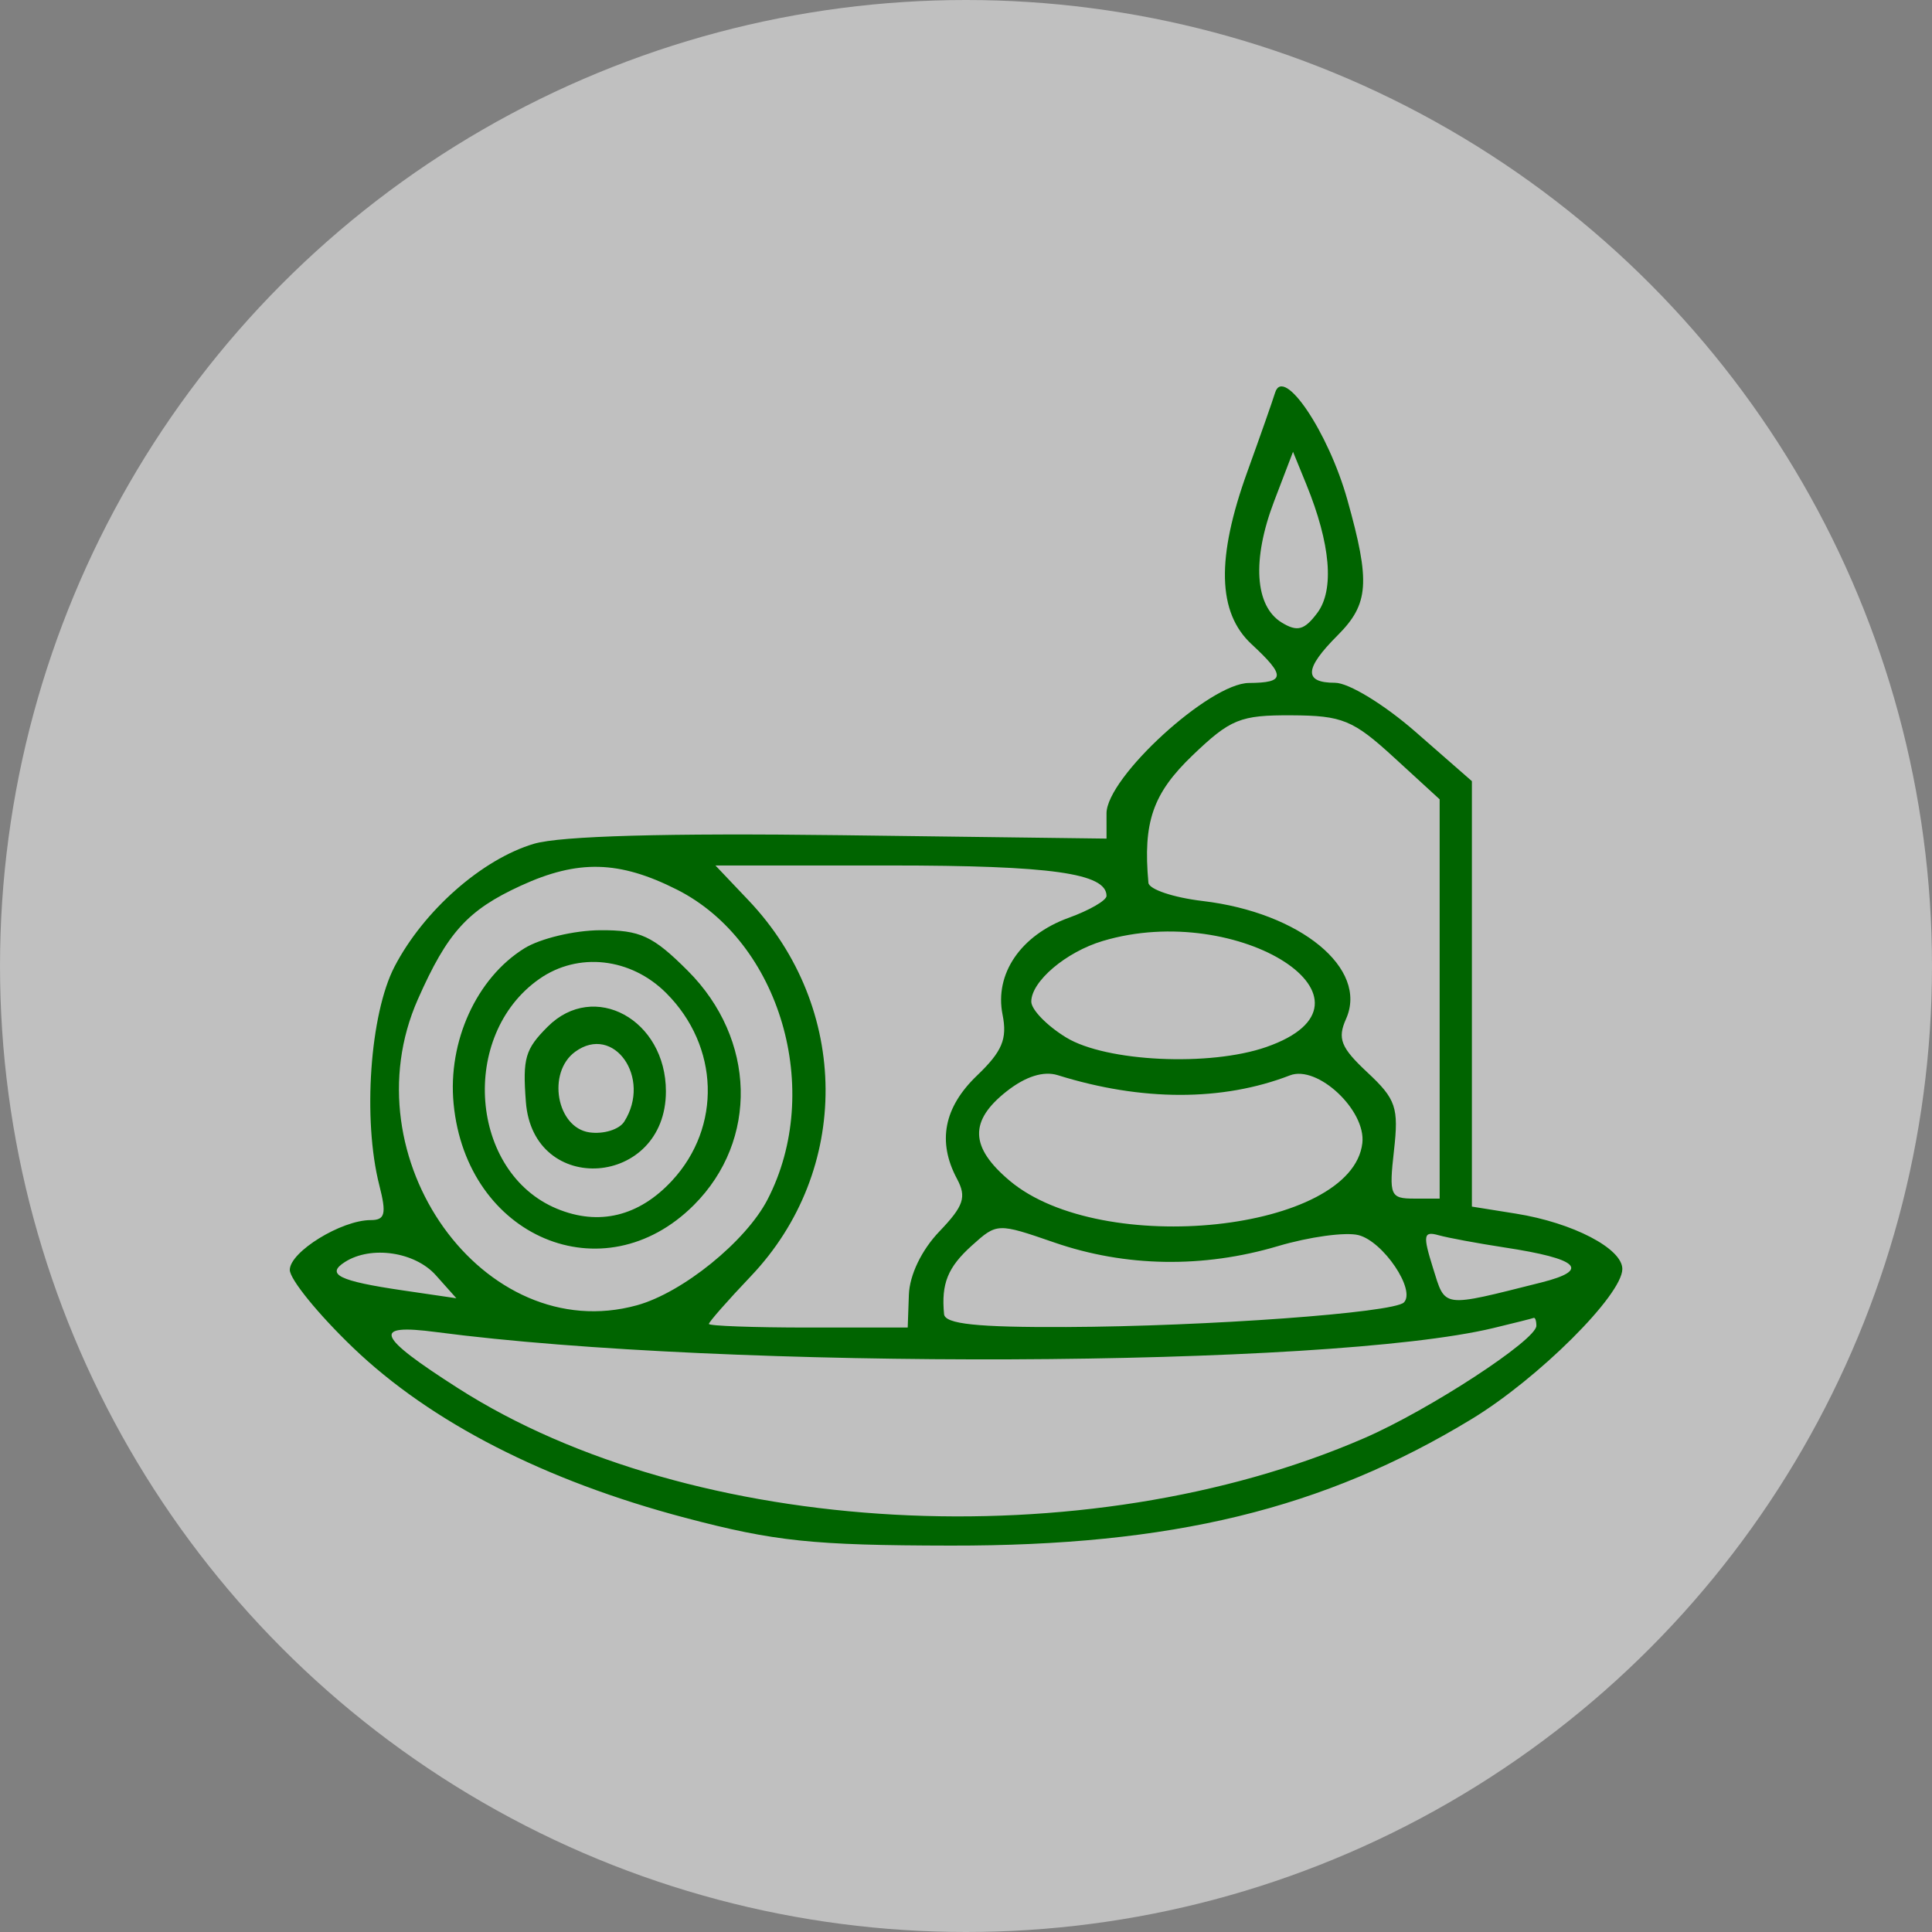
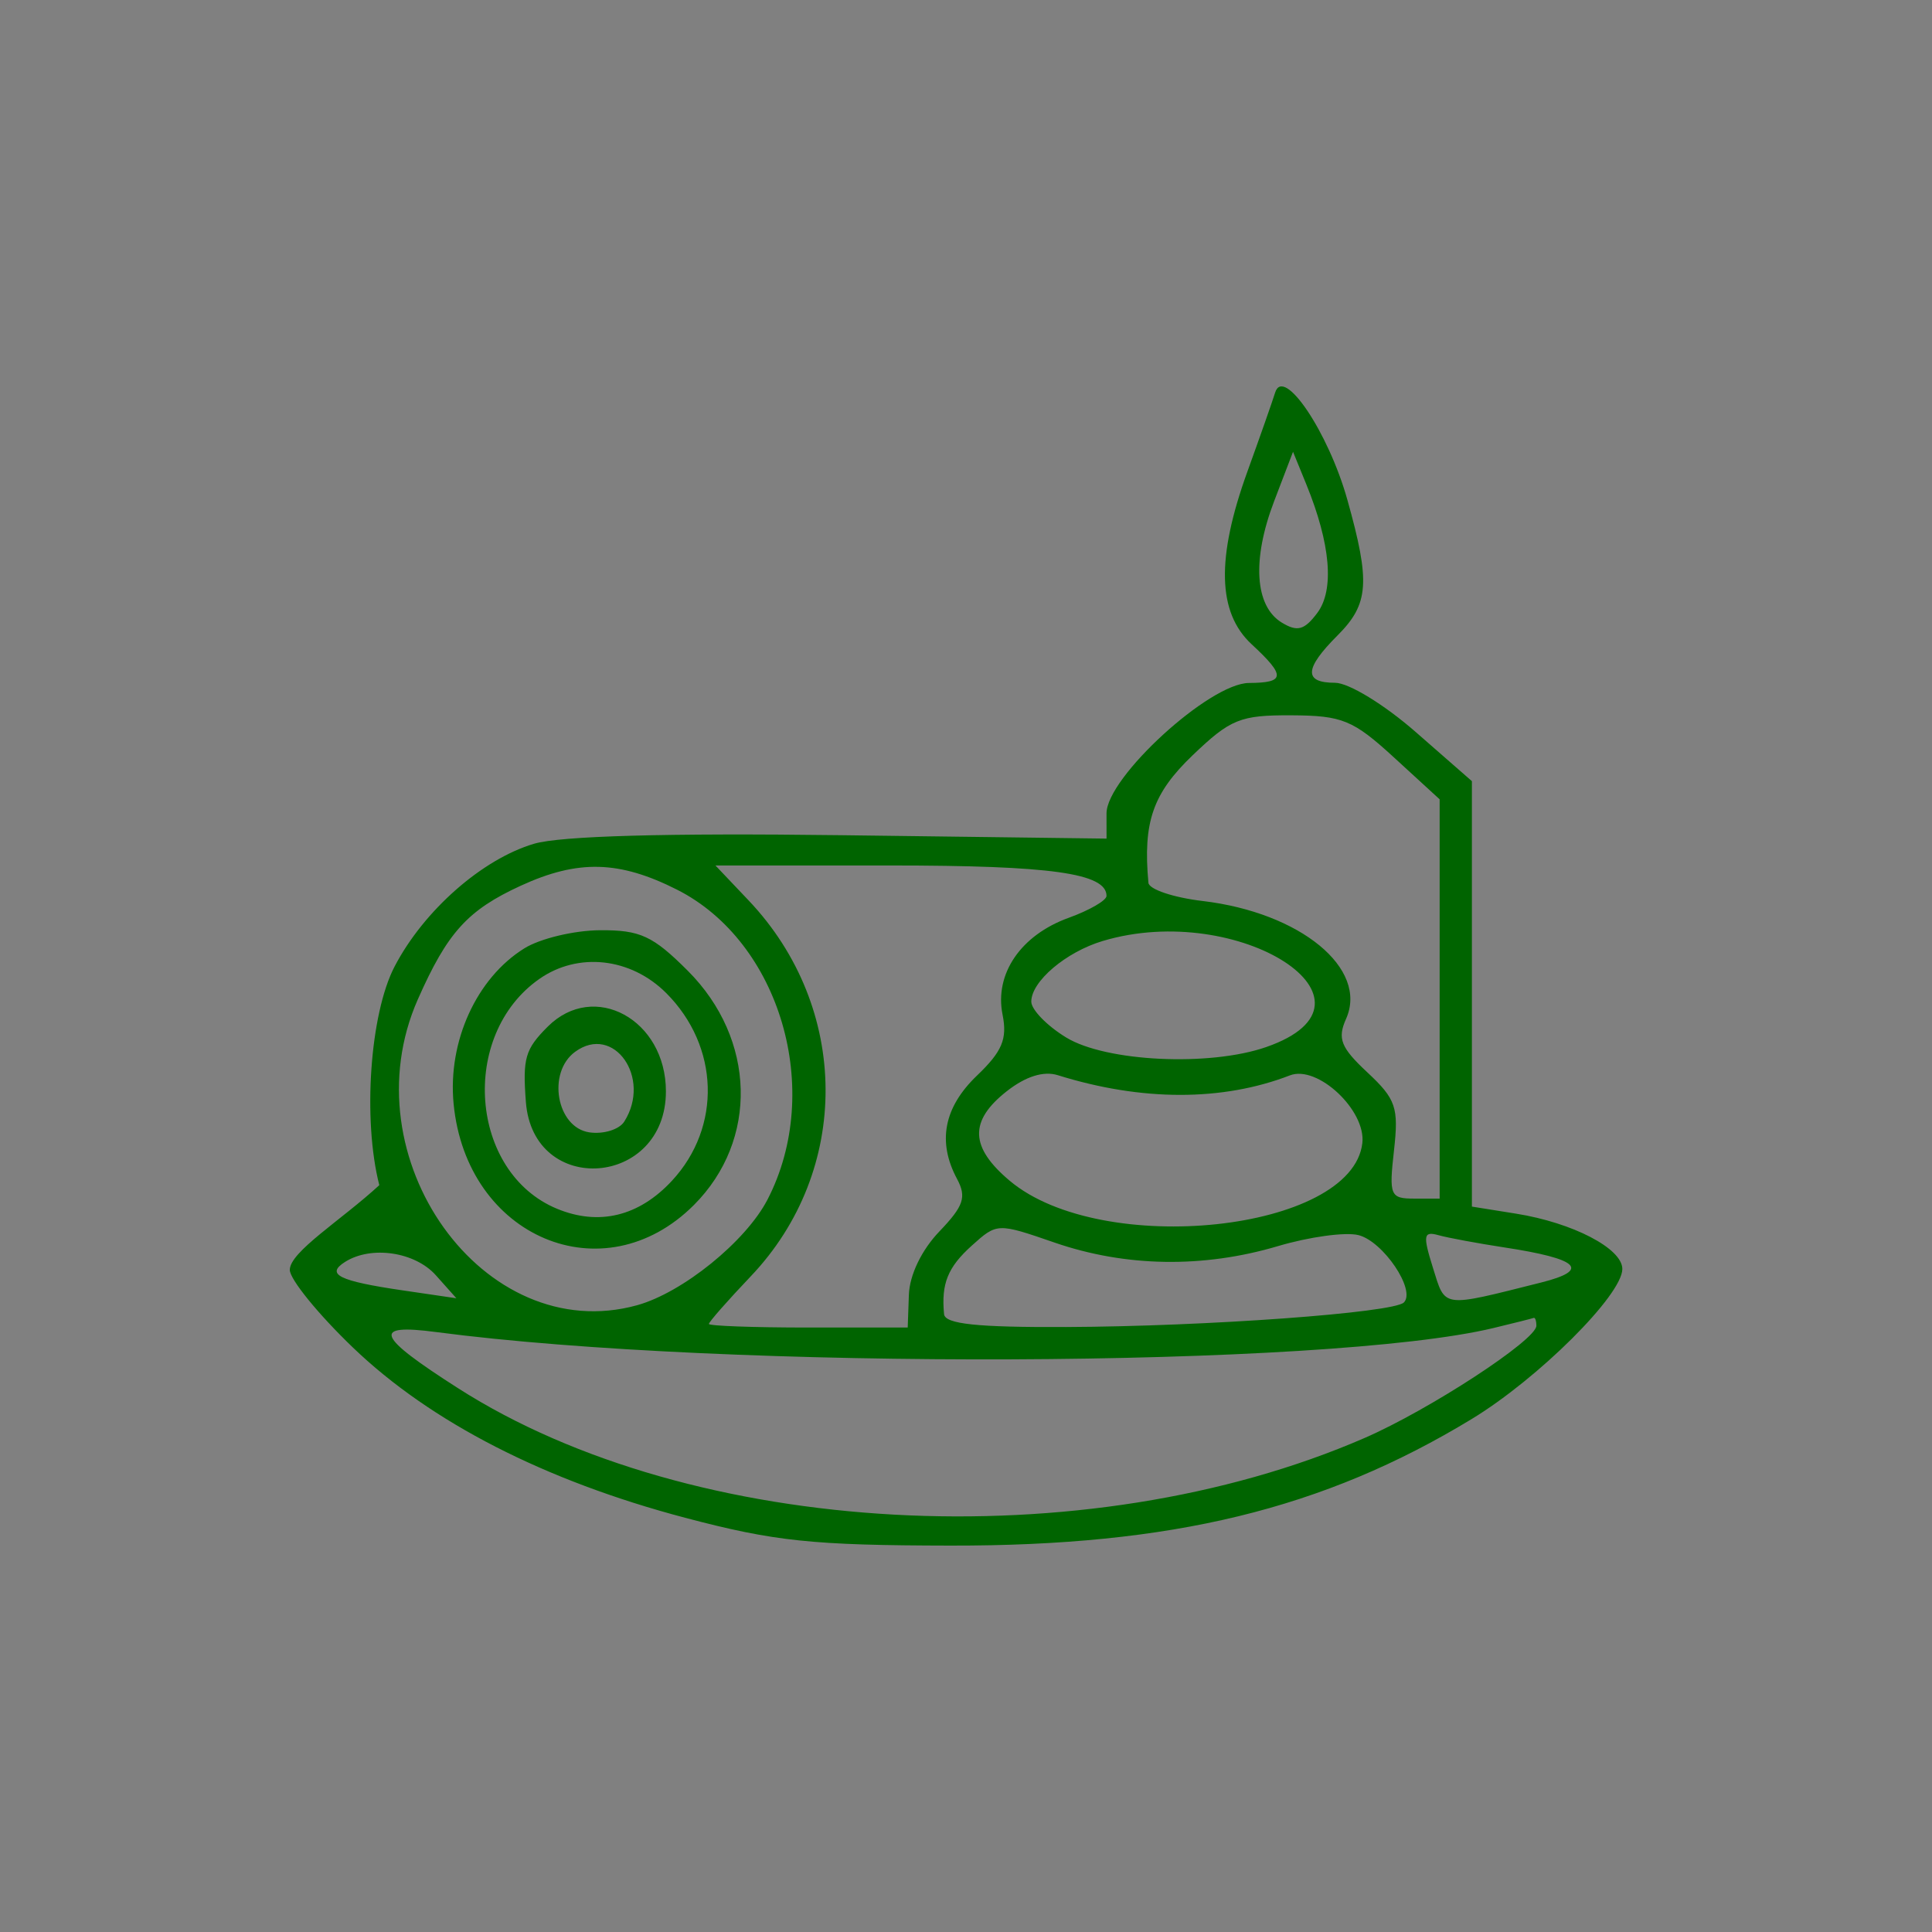
<svg xmlns="http://www.w3.org/2000/svg" width="120" height="120" viewBox="0 0 120 120" fill="none">
  <rect x="0" y="0" width="120" height="120" fill="#808080" stroke="none" />
-   <circle cx="60" cy="60" r="60" fill="white" fill-opacity="0.5" />
-   <path fill-rule="evenodd" clip-rule="evenodd" d="M79.2 24.387C79.029 24.938 78.255 27.142 77.48 29.285C75.535 34.662 75.617 38.047 77.739 40.014C79.867 41.986 79.838 42.406 77.572 42.421C75.122 42.436 68.728 48.293 68.728 50.52L68.729 52.087L52.209 51.875C41.426 51.738 34.815 51.922 33.174 52.406C29.951 53.358 26.32 56.554 24.508 60.033C22.977 62.973 22.519 69.534 23.559 73.613C24.015 75.399 23.921 75.782 23.026 75.782C21.203 75.782 18 77.754 18 78.876C18 79.458 19.764 81.628 21.921 83.698C26.752 88.337 33.841 91.969 42.556 94.272C48.113 95.74 50.465 95.986 59.05 96C72.783 96.022 82.193 93.736 91.41 88.138C95.557 85.619 100.766 80.429 100.766 78.818C100.766 77.546 97.693 75.947 94.162 75.382L91.422 74.944V61.732V48.519L87.929 45.464C85.982 43.761 83.767 42.409 82.923 42.409C80.963 42.409 81.009 41.535 83.078 39.466C85.029 37.515 85.126 36.17 83.687 31.043C82.504 26.825 79.723 22.7 79.2 24.387ZM79.138 31.133C77.753 34.761 77.935 37.649 79.614 38.67C80.58 39.259 81.019 39.139 81.82 38.07C82.891 36.638 82.647 33.785 81.137 30.082L80.312 28.061L79.138 31.133ZM74.074 46.914C71.602 49.283 70.986 51.06 71.33 54.831C71.367 55.239 72.883 55.748 74.699 55.963C80.77 56.682 85 60.159 83.606 63.284C83.058 64.512 83.279 65.067 84.934 66.612C86.707 68.269 86.884 68.787 86.583 71.458C86.268 74.255 86.348 74.447 87.833 74.447H89.419V62.047V49.647L86.583 47.047C84.043 44.719 83.377 44.445 80.216 44.429C77.034 44.413 76.428 44.659 74.074 46.914ZM32.351 55.011C29.045 56.529 27.794 57.909 25.954 62.07C21.602 71.907 30.049 83.7 39.565 81.072C42.397 80.29 46.327 77.107 47.672 74.506C51.17 67.741 48.471 58.502 42.049 55.257C38.463 53.445 35.902 53.38 32.351 55.011ZM46.496 55.925C52.819 62.588 52.879 72.706 46.633 79.272C45.202 80.776 44.031 82.108 44.031 82.232C44.031 82.355 46.81 82.456 50.206 82.456L56.38 82.454L56.452 80.421C56.496 79.189 57.243 77.638 58.348 76.486C59.862 74.904 60.047 74.354 59.443 73.224C58.209 70.918 58.622 68.78 60.683 66.805C62.252 65.302 62.574 64.534 62.27 63.017C61.763 60.483 63.403 58.083 66.375 57.008C67.669 56.54 68.728 55.928 68.728 55.647C68.728 54.239 65.291 53.756 55.292 53.756H44.437L46.496 55.925ZM32.572 58.901C29.599 60.745 27.802 64.688 28.174 68.554C28.972 76.861 37.491 80.454 43.097 74.848C47.12 70.825 46.957 64.533 42.72 60.296C40.547 58.124 39.766 57.763 37.269 57.778C35.665 57.788 33.551 58.293 32.572 58.901ZM68.49 58.447C66.205 59.131 64.055 60.957 64.055 62.212C64.055 62.712 65.032 63.715 66.225 64.442C68.7 65.952 75.139 66.258 78.654 65.032C86.714 62.222 76.965 55.907 68.49 58.447ZM33.497 60.805C28.512 64.296 29.168 72.829 34.595 75.077C37.2 76.156 39.686 75.55 41.737 73.338C44.836 69.995 44.681 64.982 41.379 61.68C39.179 59.481 35.906 59.117 33.497 60.805ZM34.019 63.768C32.618 65.169 32.457 65.722 32.663 68.44C33.111 74.357 41.361 73.736 41.361 67.785C41.361 63.328 36.9 60.887 34.019 63.768ZM35.723 65.328C33.96 66.618 34.569 70.044 36.614 70.334C37.49 70.458 38.461 70.157 38.773 69.666C40.494 66.95 38.122 63.574 35.723 65.328ZM62.528 67.781C60.184 69.625 60.238 71.255 62.714 73.338C68.436 78.152 83.974 76.496 84.617 71.004C84.856 68.965 81.83 66.132 80.12 66.793C75.93 68.413 70.91 68.409 65.699 66.781C64.818 66.506 63.701 66.858 62.528 67.781ZM60.36 77.367C58.867 78.712 58.457 79.724 58.637 81.623C58.695 82.238 60.685 82.448 66.225 82.424C74.948 82.387 86.552 81.542 87.197 80.898C87.959 80.135 85.912 77.1 84.376 76.715C83.572 76.512 81.32 76.821 79.371 77.4C74.732 78.777 69.907 78.7 65.499 77.178C61.955 75.954 61.927 75.955 60.36 77.367ZM89.002 78.744C89.792 81.268 89.485 81.226 95.732 79.657C98.815 78.882 98.079 78.186 93.424 77.478C91.772 77.225 89.938 76.885 89.347 76.72C88.413 76.459 88.369 76.722 89.002 78.744ZM21.433 78.379C20.211 79.153 21.046 79.565 25.008 80.147L28.346 80.637L27.074 79.211C25.774 77.752 23.054 77.351 21.433 78.379ZM92.757 82.487C82.441 84.966 45.111 85.108 27.092 82.737C23.061 82.206 23.357 82.966 28.455 86.227C42.962 95.507 67.409 96.85 84.747 89.32C88.776 87.57 95.427 83.227 95.427 82.346C95.427 82.04 95.352 81.82 95.26 81.857C95.168 81.895 94.042 82.178 92.757 82.487Z" fill="#006400" />
+   <path fill-rule="evenodd" clip-rule="evenodd" d="M79.2 24.387C79.029 24.938 78.255 27.142 77.48 29.285C75.535 34.662 75.617 38.047 77.739 40.014C79.867 41.986 79.838 42.406 77.572 42.421C75.122 42.436 68.728 48.293 68.728 50.52L68.729 52.087L52.209 51.875C41.426 51.738 34.815 51.922 33.174 52.406C29.951 53.358 26.32 56.554 24.508 60.033C22.977 62.973 22.519 69.534 23.559 73.613C21.203 75.782 18 77.754 18 78.876C18 79.458 19.764 81.628 21.921 83.698C26.752 88.337 33.841 91.969 42.556 94.272C48.113 95.74 50.465 95.986 59.05 96C72.783 96.022 82.193 93.736 91.41 88.138C95.557 85.619 100.766 80.429 100.766 78.818C100.766 77.546 97.693 75.947 94.162 75.382L91.422 74.944V61.732V48.519L87.929 45.464C85.982 43.761 83.767 42.409 82.923 42.409C80.963 42.409 81.009 41.535 83.078 39.466C85.029 37.515 85.126 36.17 83.687 31.043C82.504 26.825 79.723 22.7 79.2 24.387ZM79.138 31.133C77.753 34.761 77.935 37.649 79.614 38.67C80.58 39.259 81.019 39.139 81.82 38.07C82.891 36.638 82.647 33.785 81.137 30.082L80.312 28.061L79.138 31.133ZM74.074 46.914C71.602 49.283 70.986 51.06 71.33 54.831C71.367 55.239 72.883 55.748 74.699 55.963C80.77 56.682 85 60.159 83.606 63.284C83.058 64.512 83.279 65.067 84.934 66.612C86.707 68.269 86.884 68.787 86.583 71.458C86.268 74.255 86.348 74.447 87.833 74.447H89.419V62.047V49.647L86.583 47.047C84.043 44.719 83.377 44.445 80.216 44.429C77.034 44.413 76.428 44.659 74.074 46.914ZM32.351 55.011C29.045 56.529 27.794 57.909 25.954 62.07C21.602 71.907 30.049 83.7 39.565 81.072C42.397 80.29 46.327 77.107 47.672 74.506C51.17 67.741 48.471 58.502 42.049 55.257C38.463 53.445 35.902 53.38 32.351 55.011ZM46.496 55.925C52.819 62.588 52.879 72.706 46.633 79.272C45.202 80.776 44.031 82.108 44.031 82.232C44.031 82.355 46.81 82.456 50.206 82.456L56.38 82.454L56.452 80.421C56.496 79.189 57.243 77.638 58.348 76.486C59.862 74.904 60.047 74.354 59.443 73.224C58.209 70.918 58.622 68.78 60.683 66.805C62.252 65.302 62.574 64.534 62.27 63.017C61.763 60.483 63.403 58.083 66.375 57.008C67.669 56.54 68.728 55.928 68.728 55.647C68.728 54.239 65.291 53.756 55.292 53.756H44.437L46.496 55.925ZM32.572 58.901C29.599 60.745 27.802 64.688 28.174 68.554C28.972 76.861 37.491 80.454 43.097 74.848C47.12 70.825 46.957 64.533 42.72 60.296C40.547 58.124 39.766 57.763 37.269 57.778C35.665 57.788 33.551 58.293 32.572 58.901ZM68.49 58.447C66.205 59.131 64.055 60.957 64.055 62.212C64.055 62.712 65.032 63.715 66.225 64.442C68.7 65.952 75.139 66.258 78.654 65.032C86.714 62.222 76.965 55.907 68.49 58.447ZM33.497 60.805C28.512 64.296 29.168 72.829 34.595 75.077C37.2 76.156 39.686 75.55 41.737 73.338C44.836 69.995 44.681 64.982 41.379 61.68C39.179 59.481 35.906 59.117 33.497 60.805ZM34.019 63.768C32.618 65.169 32.457 65.722 32.663 68.44C33.111 74.357 41.361 73.736 41.361 67.785C41.361 63.328 36.9 60.887 34.019 63.768ZM35.723 65.328C33.96 66.618 34.569 70.044 36.614 70.334C37.49 70.458 38.461 70.157 38.773 69.666C40.494 66.95 38.122 63.574 35.723 65.328ZM62.528 67.781C60.184 69.625 60.238 71.255 62.714 73.338C68.436 78.152 83.974 76.496 84.617 71.004C84.856 68.965 81.83 66.132 80.12 66.793C75.93 68.413 70.91 68.409 65.699 66.781C64.818 66.506 63.701 66.858 62.528 67.781ZM60.36 77.367C58.867 78.712 58.457 79.724 58.637 81.623C58.695 82.238 60.685 82.448 66.225 82.424C74.948 82.387 86.552 81.542 87.197 80.898C87.959 80.135 85.912 77.1 84.376 76.715C83.572 76.512 81.32 76.821 79.371 77.4C74.732 78.777 69.907 78.7 65.499 77.178C61.955 75.954 61.927 75.955 60.36 77.367ZM89.002 78.744C89.792 81.268 89.485 81.226 95.732 79.657C98.815 78.882 98.079 78.186 93.424 77.478C91.772 77.225 89.938 76.885 89.347 76.72C88.413 76.459 88.369 76.722 89.002 78.744ZM21.433 78.379C20.211 79.153 21.046 79.565 25.008 80.147L28.346 80.637L27.074 79.211C25.774 77.752 23.054 77.351 21.433 78.379ZM92.757 82.487C82.441 84.966 45.111 85.108 27.092 82.737C23.061 82.206 23.357 82.966 28.455 86.227C42.962 95.507 67.409 96.85 84.747 89.32C88.776 87.57 95.427 83.227 95.427 82.346C95.427 82.04 95.352 81.82 95.26 81.857C95.168 81.895 94.042 82.178 92.757 82.487Z" fill="#006400" />
</svg>